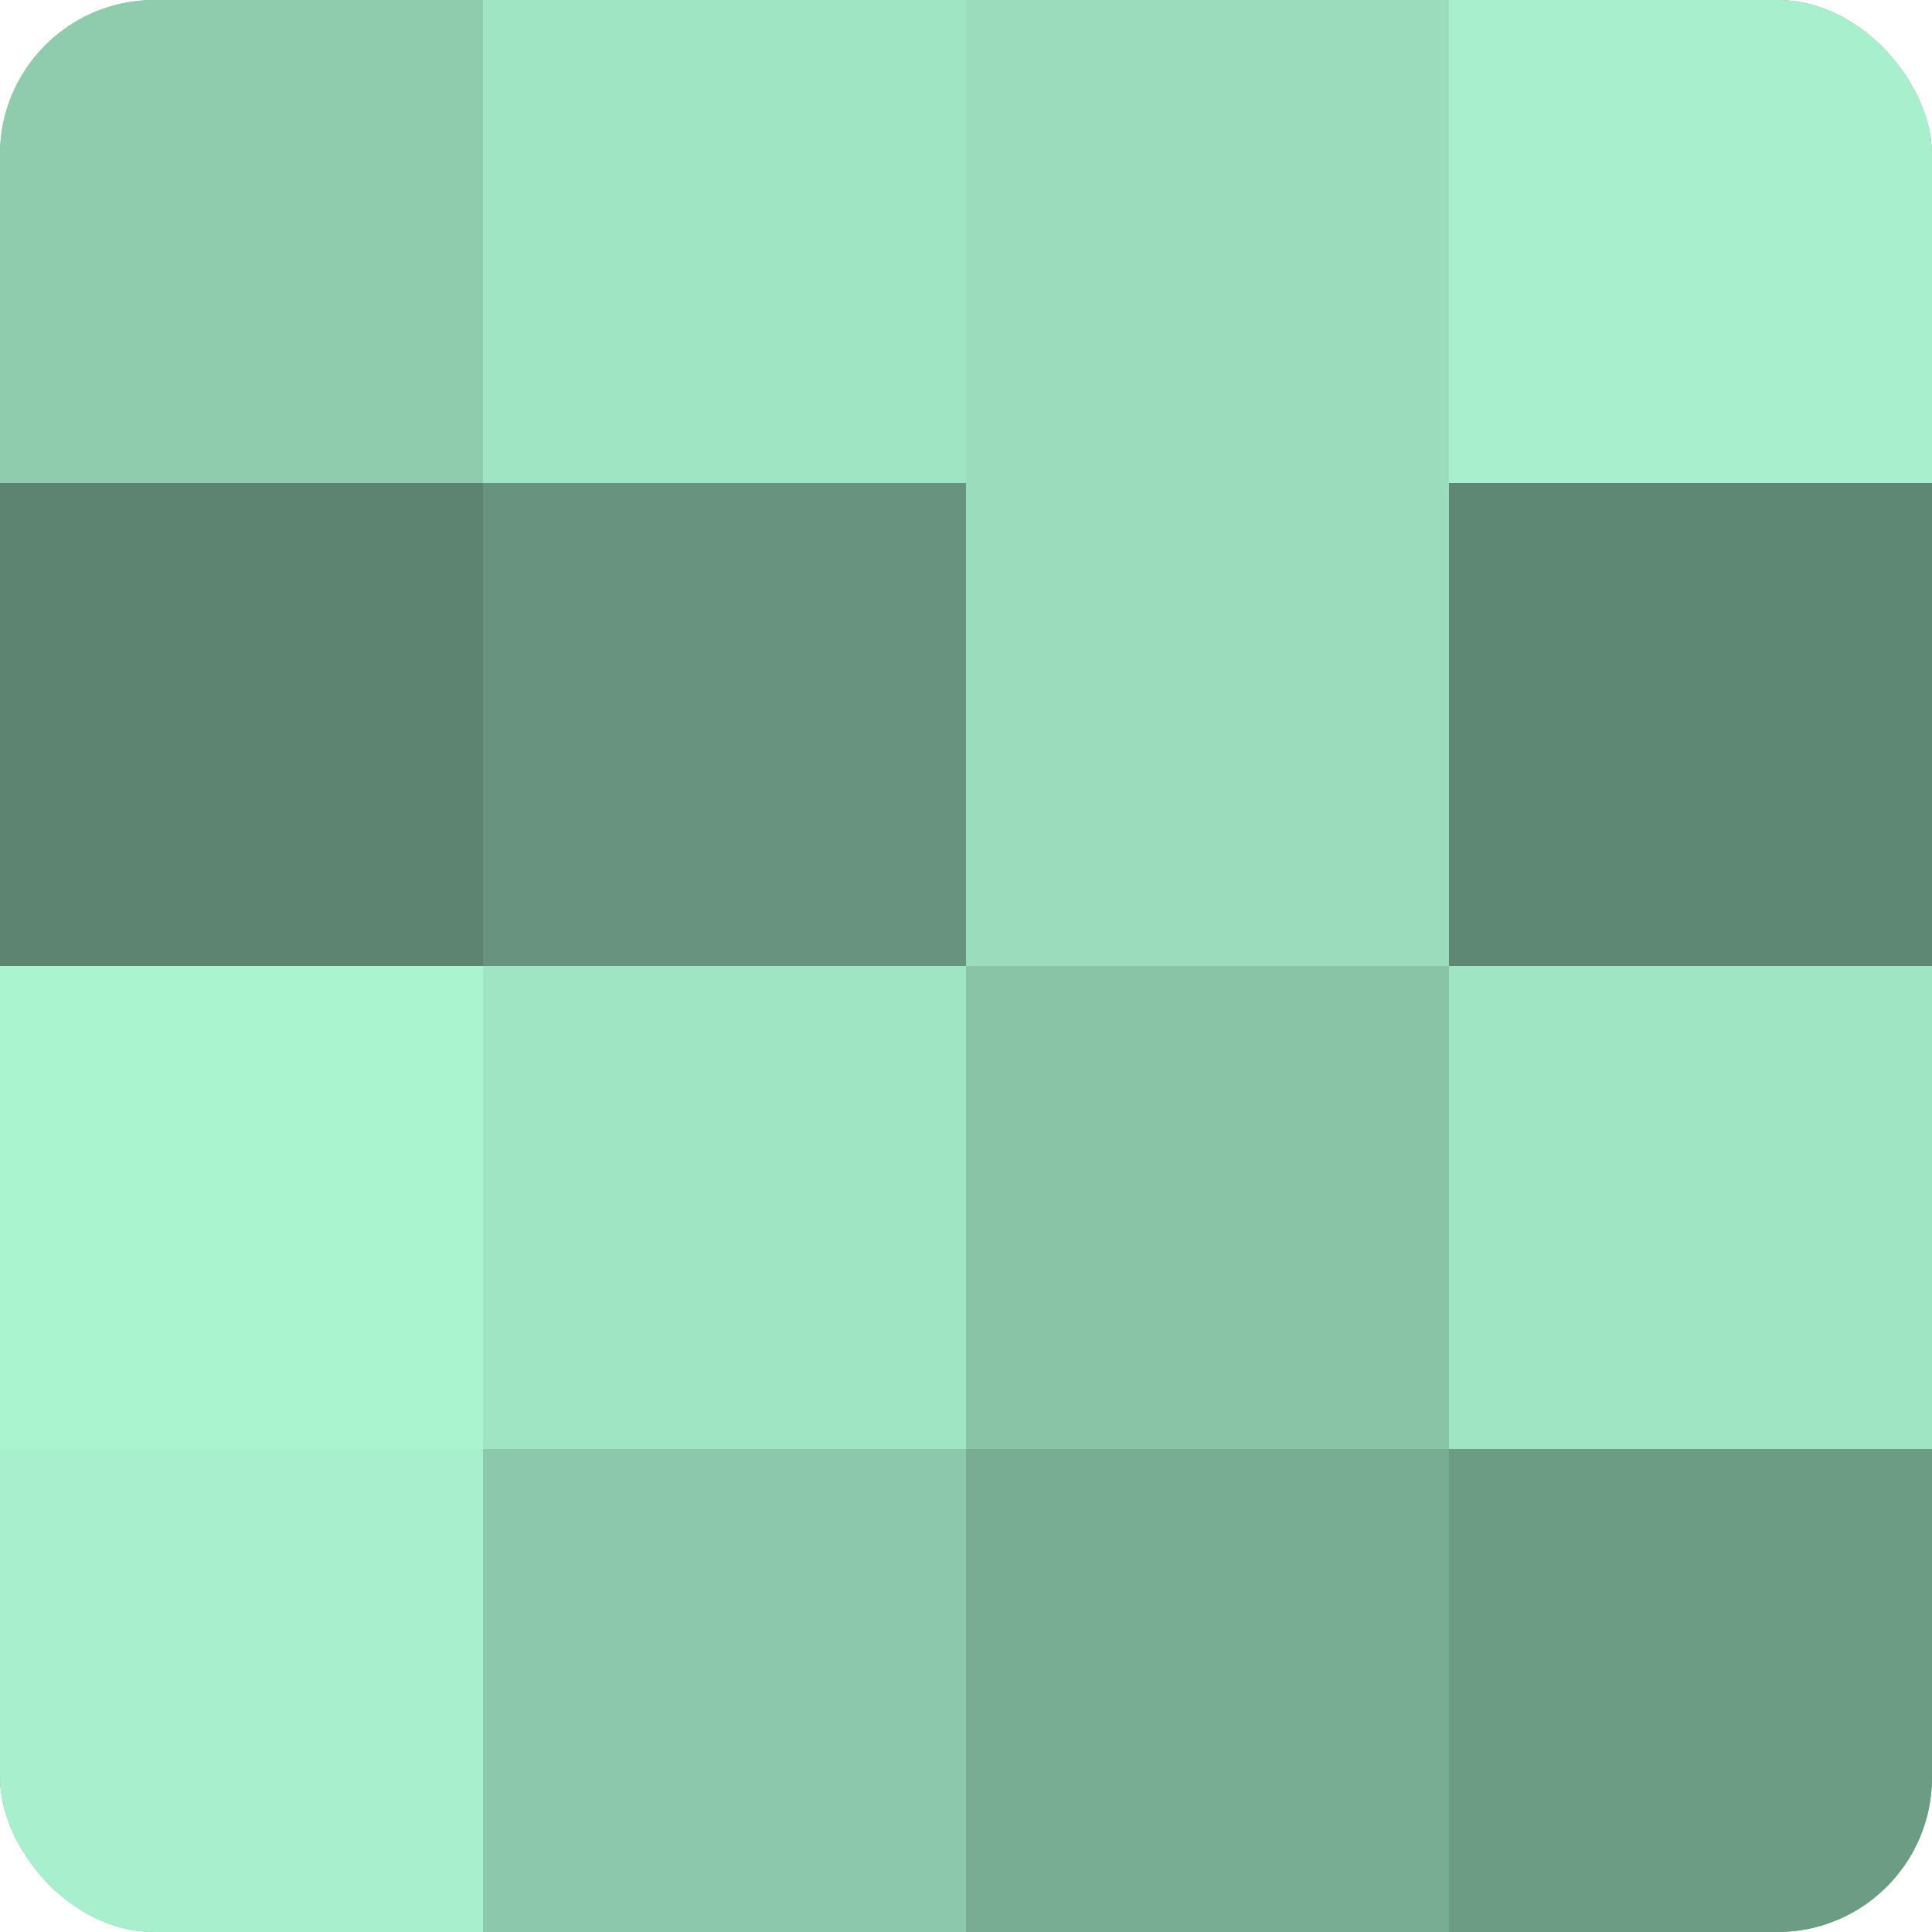
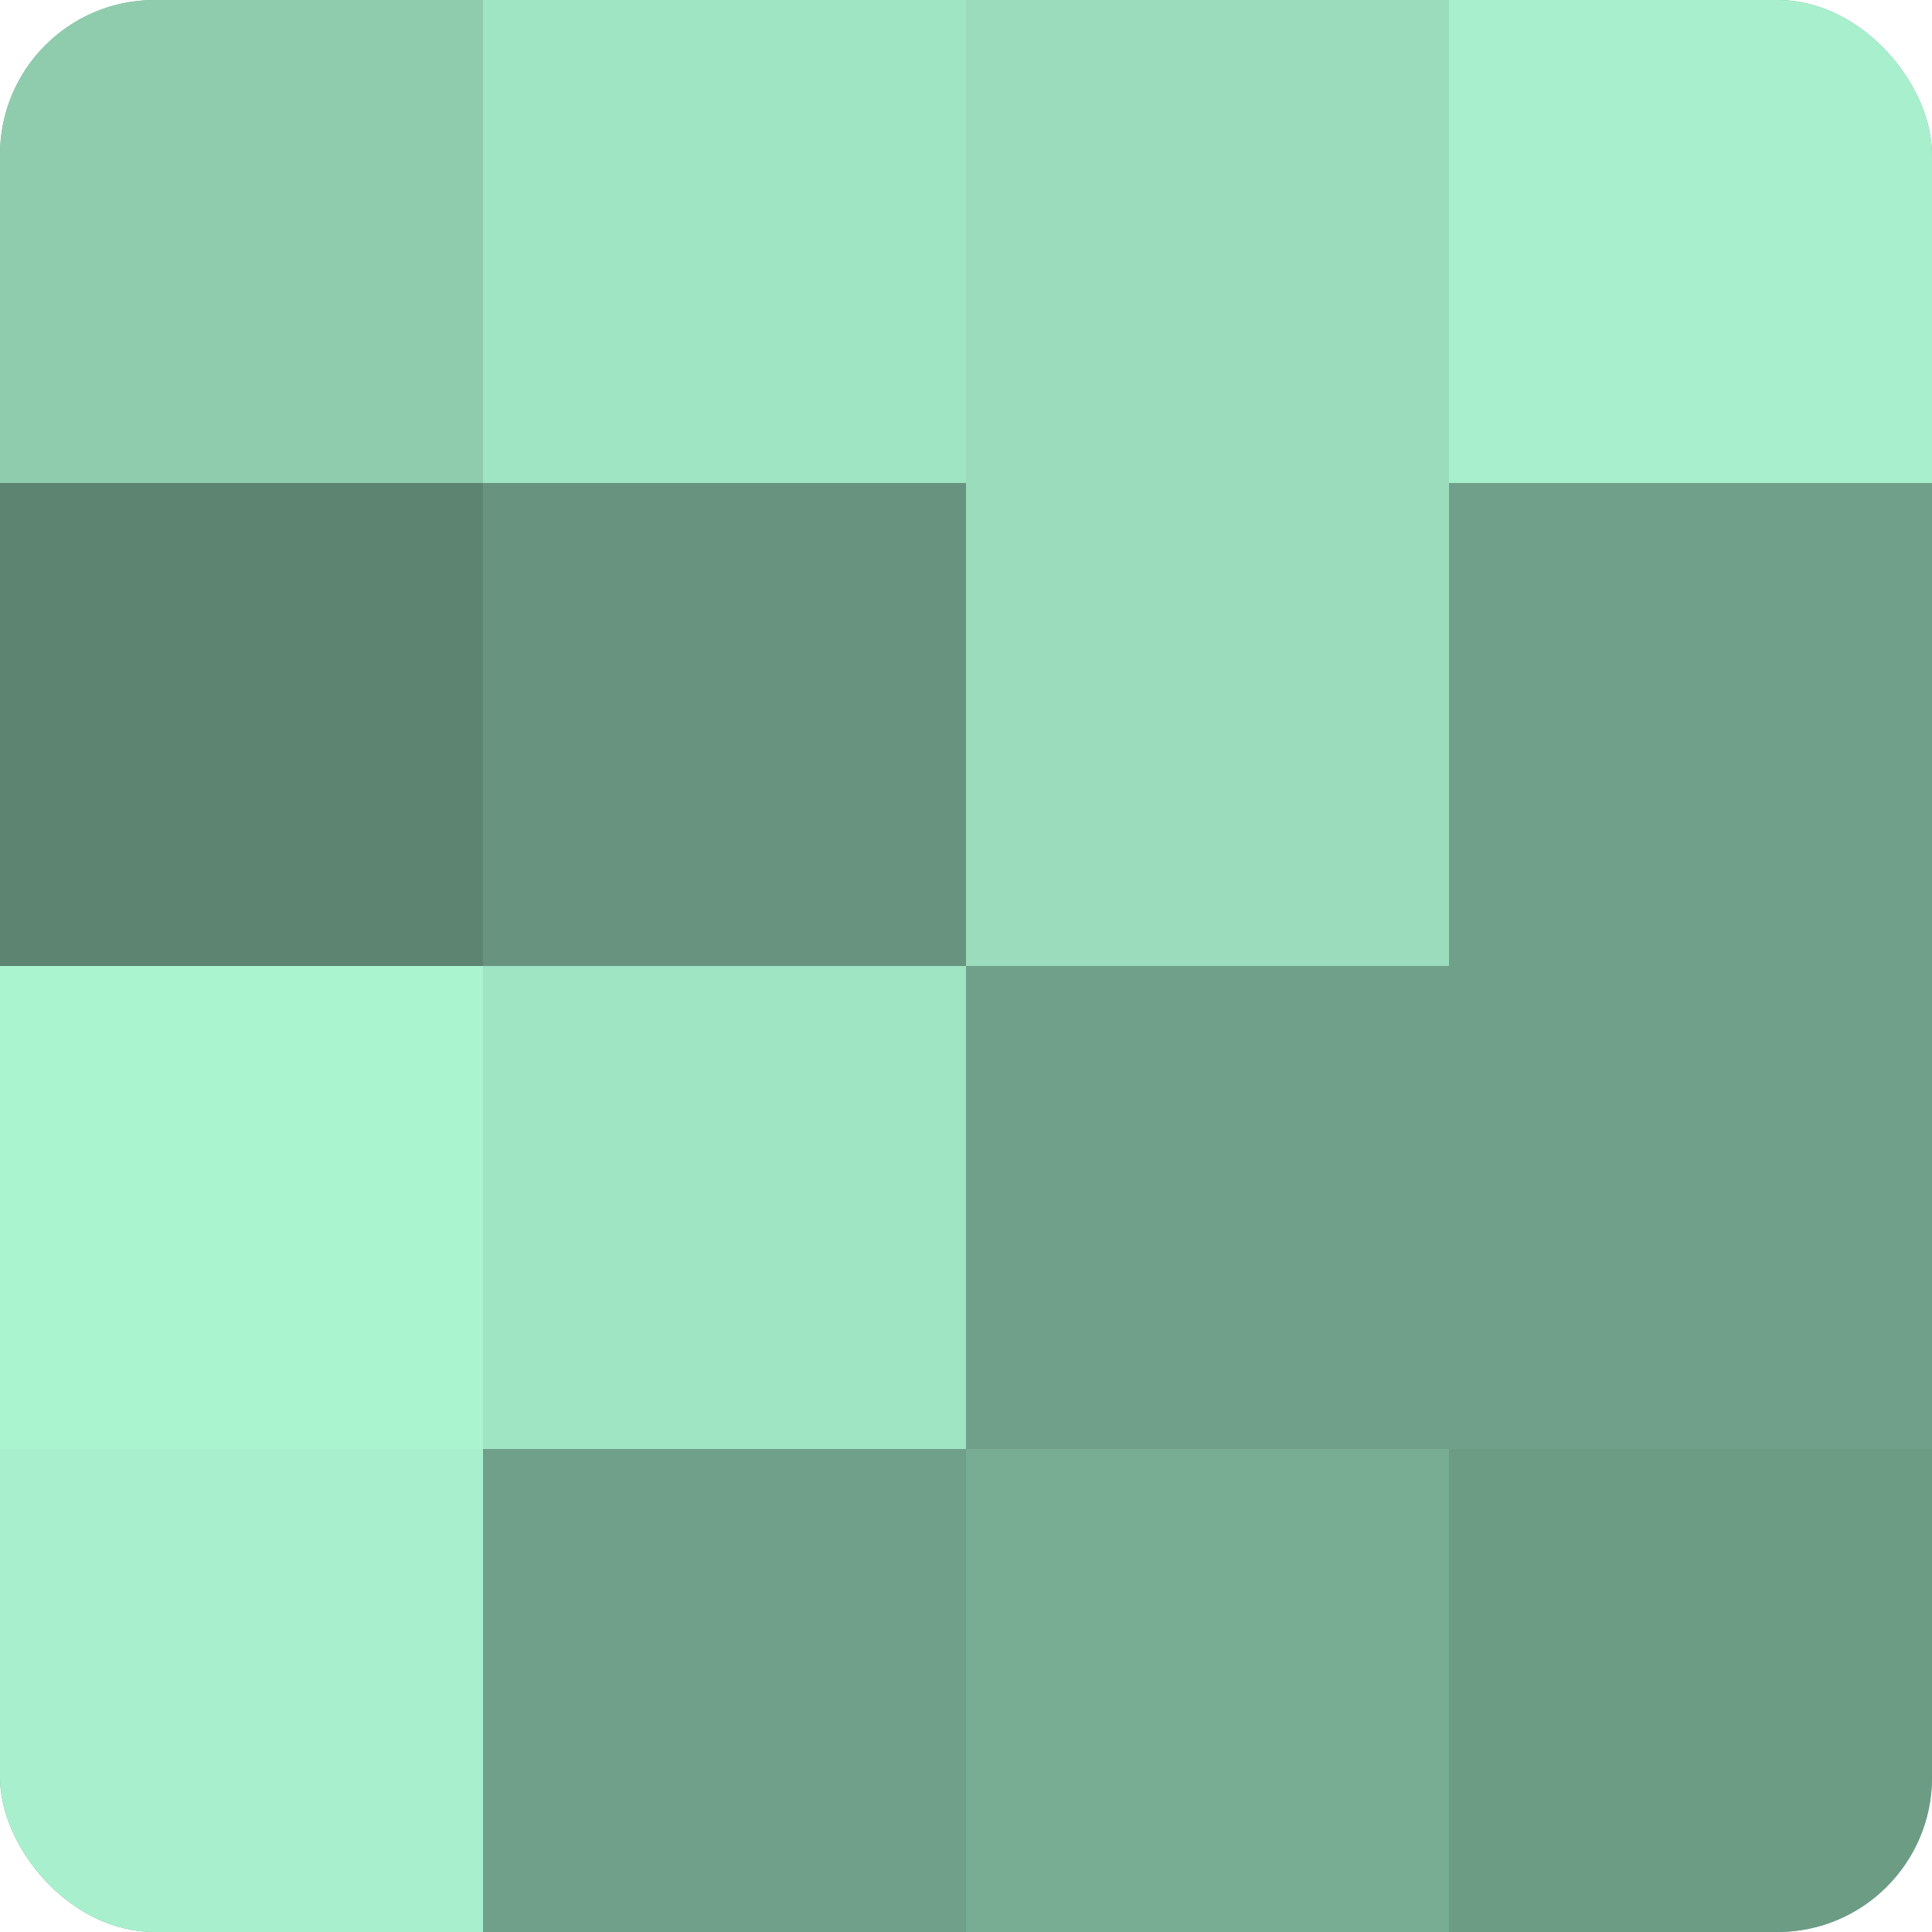
<svg xmlns="http://www.w3.org/2000/svg" width="60" height="60" viewBox="0 0 100 100" preserveAspectRatio="xMidYMid meet">
  <defs>
    <clipPath id="c" width="100" height="100">
      <rect width="100" height="100" rx="8" ry="8" />
    </clipPath>
  </defs>
  <g clip-path="url(#c)">
    <rect width="100" height="100" fill="#70a089" />
    <rect width="25" height="25" fill="#8fccae" />
    <rect y="25" width="25" height="25" fill="#5d8471" />
    <rect y="50" width="25" height="25" fill="#abf4d0" />
    <rect y="75" width="25" height="25" fill="#a8f0cd" />
    <rect x="25" width="25" height="25" fill="#9fe4c3" />
    <rect x="25" y="25" width="25" height="25" fill="#68947f" />
    <rect x="25" y="50" width="25" height="25" fill="#9fe4c3" />
-     <rect x="25" y="75" width="25" height="25" fill="#8cc8ab" />
    <rect x="50" width="25" height="25" fill="#9adcbc" />
    <rect x="50" y="25" width="25" height="25" fill="#9adcbc" />
-     <rect x="50" y="50" width="25" height="25" fill="#89c4a7" />
    <rect x="50" y="75" width="25" height="25" fill="#78ac93" />
    <rect x="75" width="25" height="25" fill="#a8f0cd" />
-     <rect x="75" y="25" width="25" height="25" fill="#5f8874" />
-     <rect x="75" y="50" width="25" height="25" fill="#9fe4c3" />
    <rect x="75" y="75" width="25" height="25" fill="#6d9c85" />
  </g>
</svg>